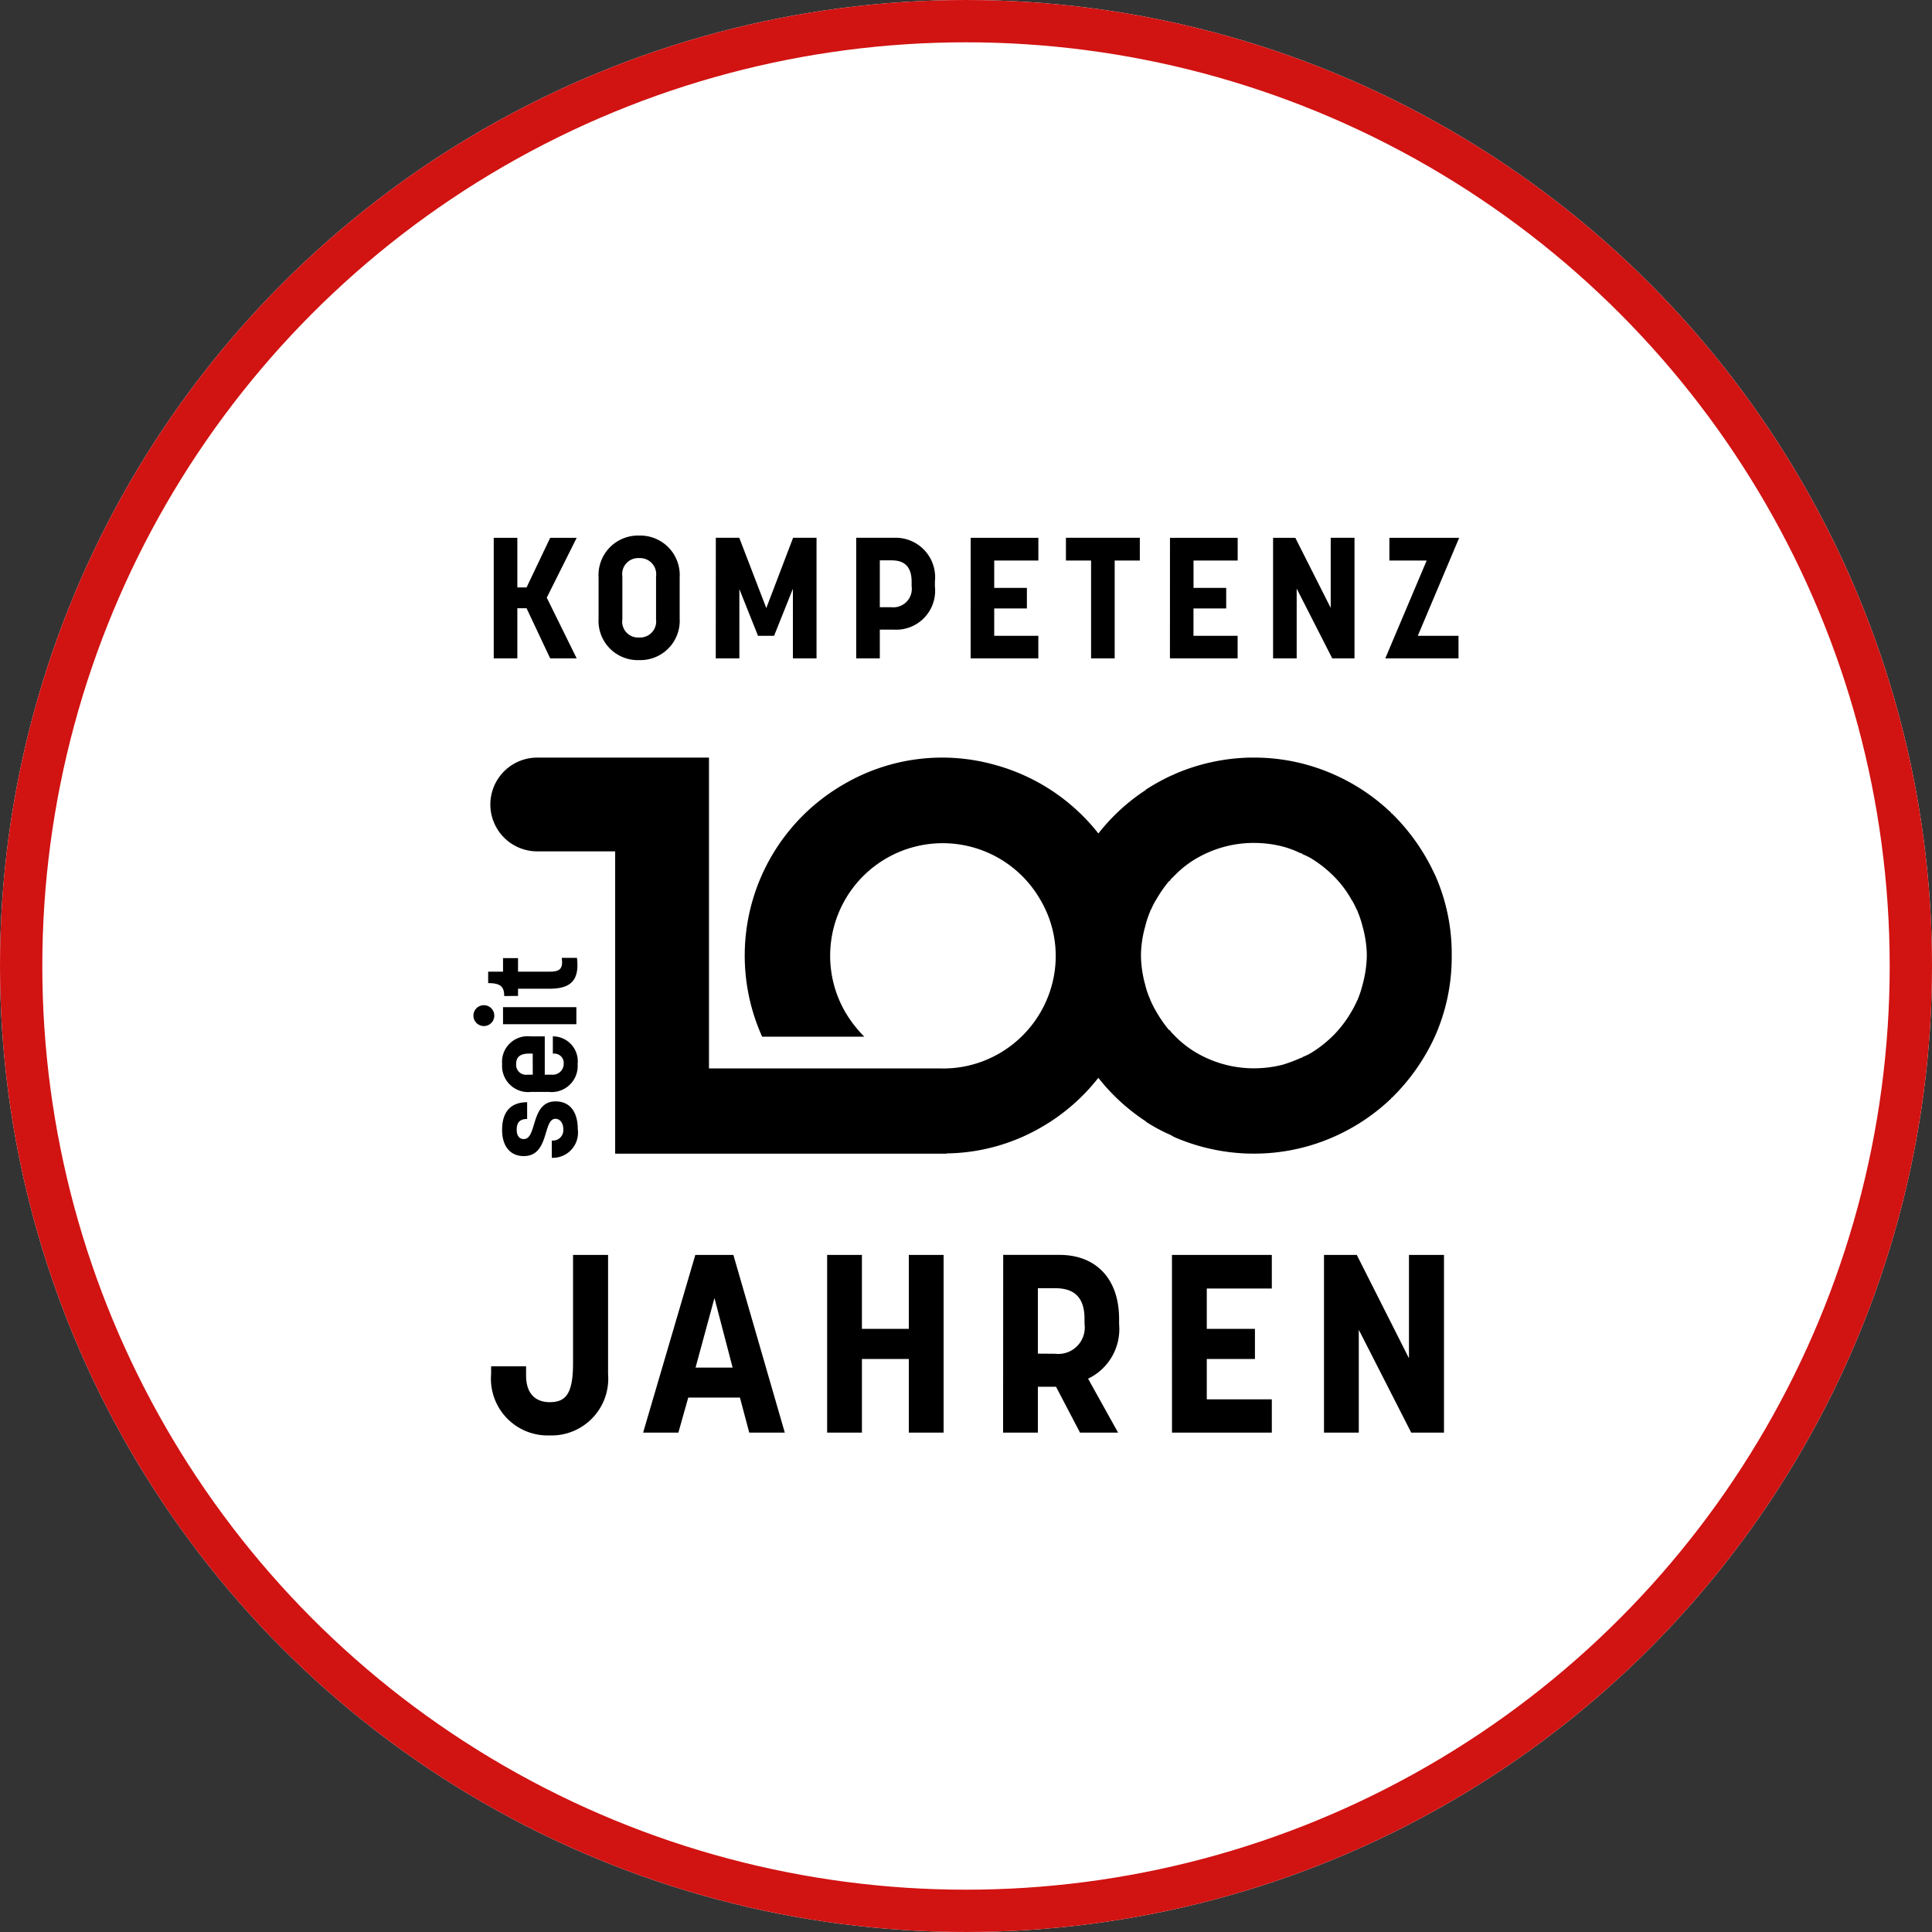
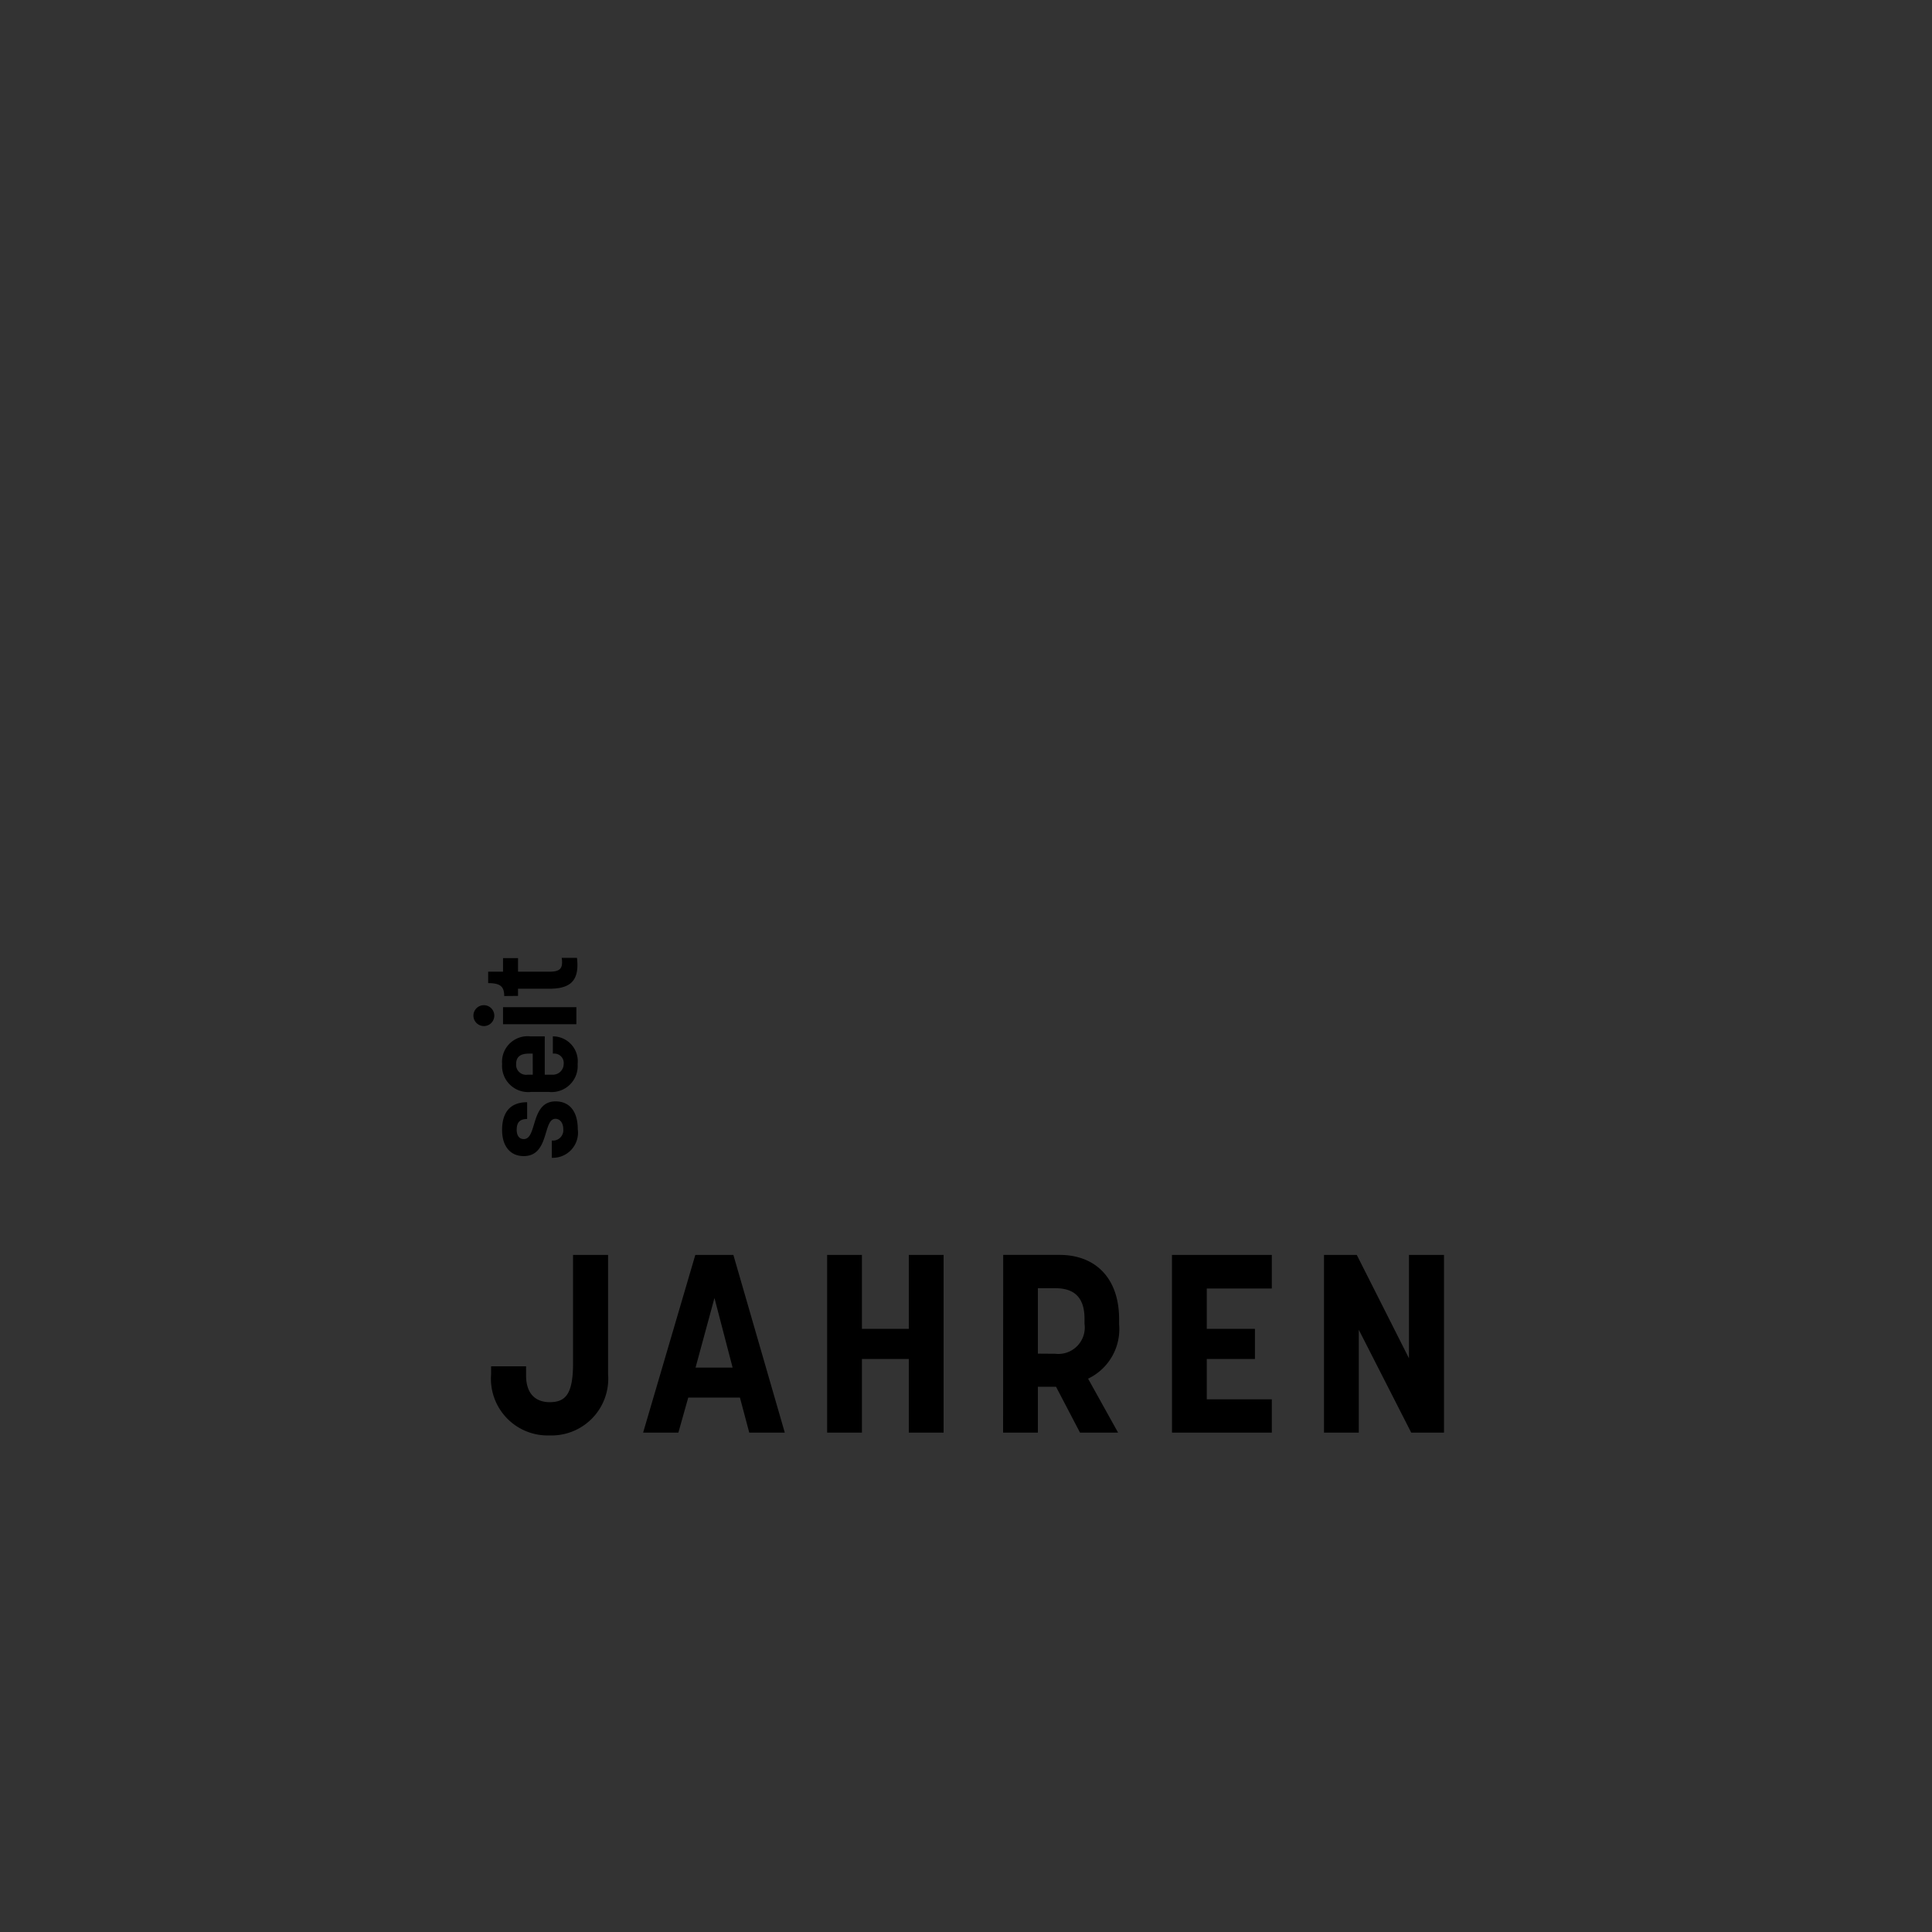
<svg xmlns="http://www.w3.org/2000/svg" width="137" height="137" viewBox="0 0 137 137">
  <rect x="0" y="0" width="137" height="137" fill="#333333" stroke="none" />
  <g id="Gruppe_196" data-name="Gruppe 196" transform="translate(-1501.392 -600.392)">
    <g id="Ellipse_15" data-name="Ellipse 15" transform="translate(1501.392 600.392)" fill="#fff" stroke="#d11312" stroke-width="3">
-       <circle cx="68.5" cy="68.5" r="68.5" stroke="none" />
-       <circle cx="68.5" cy="68.5" r="67" fill="none" />
-     </g>
+       </g>
    <g id="Gruppe_192" data-name="Gruppe 192" transform="translate(1534.963 638.37)">
      <path id="Pfad_22842" data-name="Pfad 22842" d="M2.025,7.4C3.3,7.4,4,6.807,4,5.826c0-1.8-2.673-1.286-2.673-2.257,0-.314.24-.5.657-.5.453,0,.768.157.768.74H3.94c0-1.184-.7-1.776-1.97-1.776C.814,2.035.12,2.617.12,3.57.12,5.4,2.765,4.911,2.765,5.817c0,.3-.268.555-.74.555a.733.733,0,0,1-.8-.814H0A1.784,1.784,0,0,0,2.025,7.4ZM6.65,7.389A1.764,1.764,0,0,0,8.61,5.669V5.632H7.389v.111a.665.665,0,0,1-.74.657.766.766,0,0,1-.758-.777V5.059H8.61V4.042A1.813,1.813,0,0,0,6.65,2.035,1.853,1.853,0,0,0,4.67,4.088V5.355A1.848,1.848,0,0,0,6.65,7.389ZM5.891,4.208V3.829a.706.706,0,0,1,.758-.8c.453,0,.74.231.74.925v.25ZM9.47,7.3h1.212V2.1H9.47ZM9.341.74a.74.74,0,1,0,.74-.74A.742.742,0,0,0,9.341.74Zm4.837,6.6V6.261c-.758.111-.98-.12-.98-.86V3.163h.962V2.1H13.2V1.045h-.814c0,.851-.231,1.138-.916,1.138l.009.98h.509v2.21C11.986,6.909,12.578,7.528,14.178,7.343Z" transform="translate(0 44.122) rotate(-90)" />
-       <path id="Pfad_22841" data-name="Pfad 22841" d="M-53.19-4.933h1.674V-8.487h.655l1.674,3.554h1.88L-49.43-9.239l2.123-4.245h-1.88l-1.674,3.518h-.655v-3.518H-53.19Zm10.31.121a2.79,2.79,0,0,0,2.875-2.948V-10.67a2.8,2.8,0,0,0-2.875-2.972,2.8,2.8,0,0,0-2.875,2.972v2.911A2.783,2.783,0,0,0-42.88-4.811Zm-1.189-2.9v-3.032a1.132,1.132,0,0,1,1.189-1.3,1.146,1.146,0,0,1,1.2,1.31V-7.7a1.141,1.141,0,0,1-1.2,1.286A1.128,1.128,0,0,1-44.069-7.71Zm6.623,2.778h1.674V-9.845l1.322,3.311h1.14l1.334-3.336v4.937H-30.3v-8.552h-1.662l-1.9,4.985-1.917-4.985h-1.662Zm9.959,0h1.674V-6.971h1.007a2.762,2.762,0,0,0,2.9-3.069v-.34a2.8,2.8,0,0,0-2.9-3.105h-2.681Zm1.674-3.627v-3.324h.837c.7,0,1.419.255,1.419,1.516v.315A1.308,1.308,0,0,1-24.976-8.56Zm6.441,3.627h4.8v-1.6H-17.7V-8.475h2.317V-9.93H-17.7v-1.941h3.13v-1.613h-4.8Zm8.54,0h1.674v-6.938h1.783v-1.613h-5.24v1.613h1.783Zm5.592,0h4.8v-1.6h-3.13V-8.475H-1.25V-9.93H-3.567v-1.941h3.13v-1.613h-4.8Zm7.314,0H3.748V-9.882L6.271-4.933H7.848v-8.552H6.161v4.973L3.651-13.484H2.074Zm7.957,0h5.192v-1.6H12.336l2.935-6.95H10.322v1.613h2.644Z" transform="translate(54.63 13.642)" />
      <path id="Pfad_22840" data-name="Pfad 22840" d="M-49.333-6.941a4.023,4.023,0,0,0,4.147-4.344V-19.74H-47.67v7.687c0,2.217-.554,2.753-1.662,2.753C-50.119-9.3-51-9.694-51-11.2v-.644H-53.48v.554A4.023,4.023,0,0,0-49.333-6.941Zm6.632-.2h2.5l.7-2.485h3.665l.661,2.485h2.52L-36.3-19.74H-39Zm3.718-4.612,1.341-4.934,1.287,4.934Zm9.331,4.612h2.467v-5.22h3.325v5.22h2.467v-12.6H-23.86V-14.5h-3.325V-19.74h-2.467Zm12.477,0h2.467v-3.253h1.287l1.7,3.253h2.7l-2.127-3.825a3.894,3.894,0,0,0,2.2-3.861v-.358c0-2.932-1.7-4.558-4.219-4.558h-4Zm2.467-5.6V-17.38h1.233c1.108,0,2.074.429,2.074,2.163v.358a1.875,1.875,0,0,1-2.074,2.127Zm9.51,5.6H1.881V-9.5H-2.731v-2.86H.684V-14.5H-2.731v-2.86H1.881V-19.74H-5.2Zm10.779,0H8.048v-7.293l3.718,7.293H14.09v-12.6H11.606v7.329l-3.7-7.329H5.581Z" transform="translate(54.734 70.751)" />
-       <path id="Pfad_22839" data-name="Pfad 22839" d="M74.094,34.656a14.571,14.571,0,0,0-3.009-4.268h-.033l-.033-.065-.035-.033a14.081,14.081,0,0,0-3.738-2.547,13.932,13.932,0,0,0-6.15-1.323h-.135A14.19,14.19,0,0,0,55.7,27.575l-.067.033-.067.033-.165.067a15.292,15.292,0,0,0-1.787.993h.033A13.921,13.921,0,0,0,50.266,31.8a14.035,14.035,0,0,0-7.4-4.882,13.808,13.808,0,0,0-10.654,1.392,14.014,14.014,0,0,0-5.789,17.9h7.244a8.848,8.848,0,0,1-1.355-1.753,7.981,7.981,0,1,1,13.829-7.973,7.845,7.845,0,0,1,.827,6.055,8.012,8.012,0,0,1-3.738,4.862,7.917,7.917,0,0,1-4.168,1.06H22.653V26.419H10.474a3.324,3.324,0,1,0,0,6.649H16V54.438h0l0,.067H39.491v-.018a13.7,13.7,0,0,0,6.749-1.868,14.016,14.016,0,0,0,4.023-3.493,14.005,14.005,0,0,0,3.387,3.1h-.033a11.825,11.825,0,0,0,1.787.96l.165.1.067.033.067.033A14.253,14.253,0,0,0,60.961,54.5H61.1a13.953,13.953,0,0,0,6.15-1.323,14.117,14.117,0,0,0,3.738-2.547l.035-.033.033-.067h.033a14.551,14.551,0,0,0,3.009-4.268,13.842,13.842,0,0,0,1.223-5.657v-.3a13.733,13.733,0,0,0-1.223-5.657m-4.8,5.789v.1a8.257,8.257,0,0,1-.3,1.987,7.209,7.209,0,0,1-.363,1.092l-.033.065-.033.033v.067l-.032.032a6.85,6.85,0,0,1-.333.63,8.382,8.382,0,0,1-1.223,1.622l-.067.065-.033.033A8.463,8.463,0,0,1,65.3,47.391a4.289,4.289,0,0,1-.563.265v.033h-.067l-.032.033H64.6l-.067.032a11.373,11.373,0,0,1-1.158.432,8.18,8.18,0,0,1-1.984.265h-.263a8.067,8.067,0,0,1-3.84-1.06A7.2,7.2,0,0,1,55.635,46.1l-.032-.033-.035-.033L55.535,46l-.033-.033v-.033H55.47l-.033-.033-.033-.033v-.033l-.1-.1h-.033a9.164,9.164,0,0,1-.893-1.29,6.161,6.161,0,0,1-.332-.63l-.033-.032v-.067l-.032-.033-.033-.065v-.033a5.818,5.818,0,0,1-.363-1.058,8.186,8.186,0,0,1-.3-1.987v-.165a7.947,7.947,0,0,1,.3-1.984,7.1,7.1,0,0,1,.363-1.092v-.033l.033-.065h.032v-.067l.033-.033a3.815,3.815,0,0,1,.332-.63,9.062,9.062,0,0,1,.893-1.289h.033l.1-.133.033-.033.033-.033v-.033H55.5l.033-.032.033-.033.035-.033.032-.033a7.165,7.165,0,0,1,1.653-1.29,8.065,8.065,0,0,1,3.84-1.058h.263a8.106,8.106,0,0,1,1.984.265,6.709,6.709,0,0,1,1.158.43l.067.032h.065l.033.035h.033v.033a4.275,4.275,0,0,1,.563.263,8.406,8.406,0,0,1,1.587,1.225l.033.032.067.067a7.433,7.433,0,0,1,1.223,1.62,4.064,4.064,0,0,1,.333.63l.032.033V37.2H68.6l.033.065V37.3A7.1,7.1,0,0,1,69,38.394a8.016,8.016,0,0,1,.3,1.984Z" transform="translate(-5.949 -10.675)" />
    </g>
  </g>
</svg>